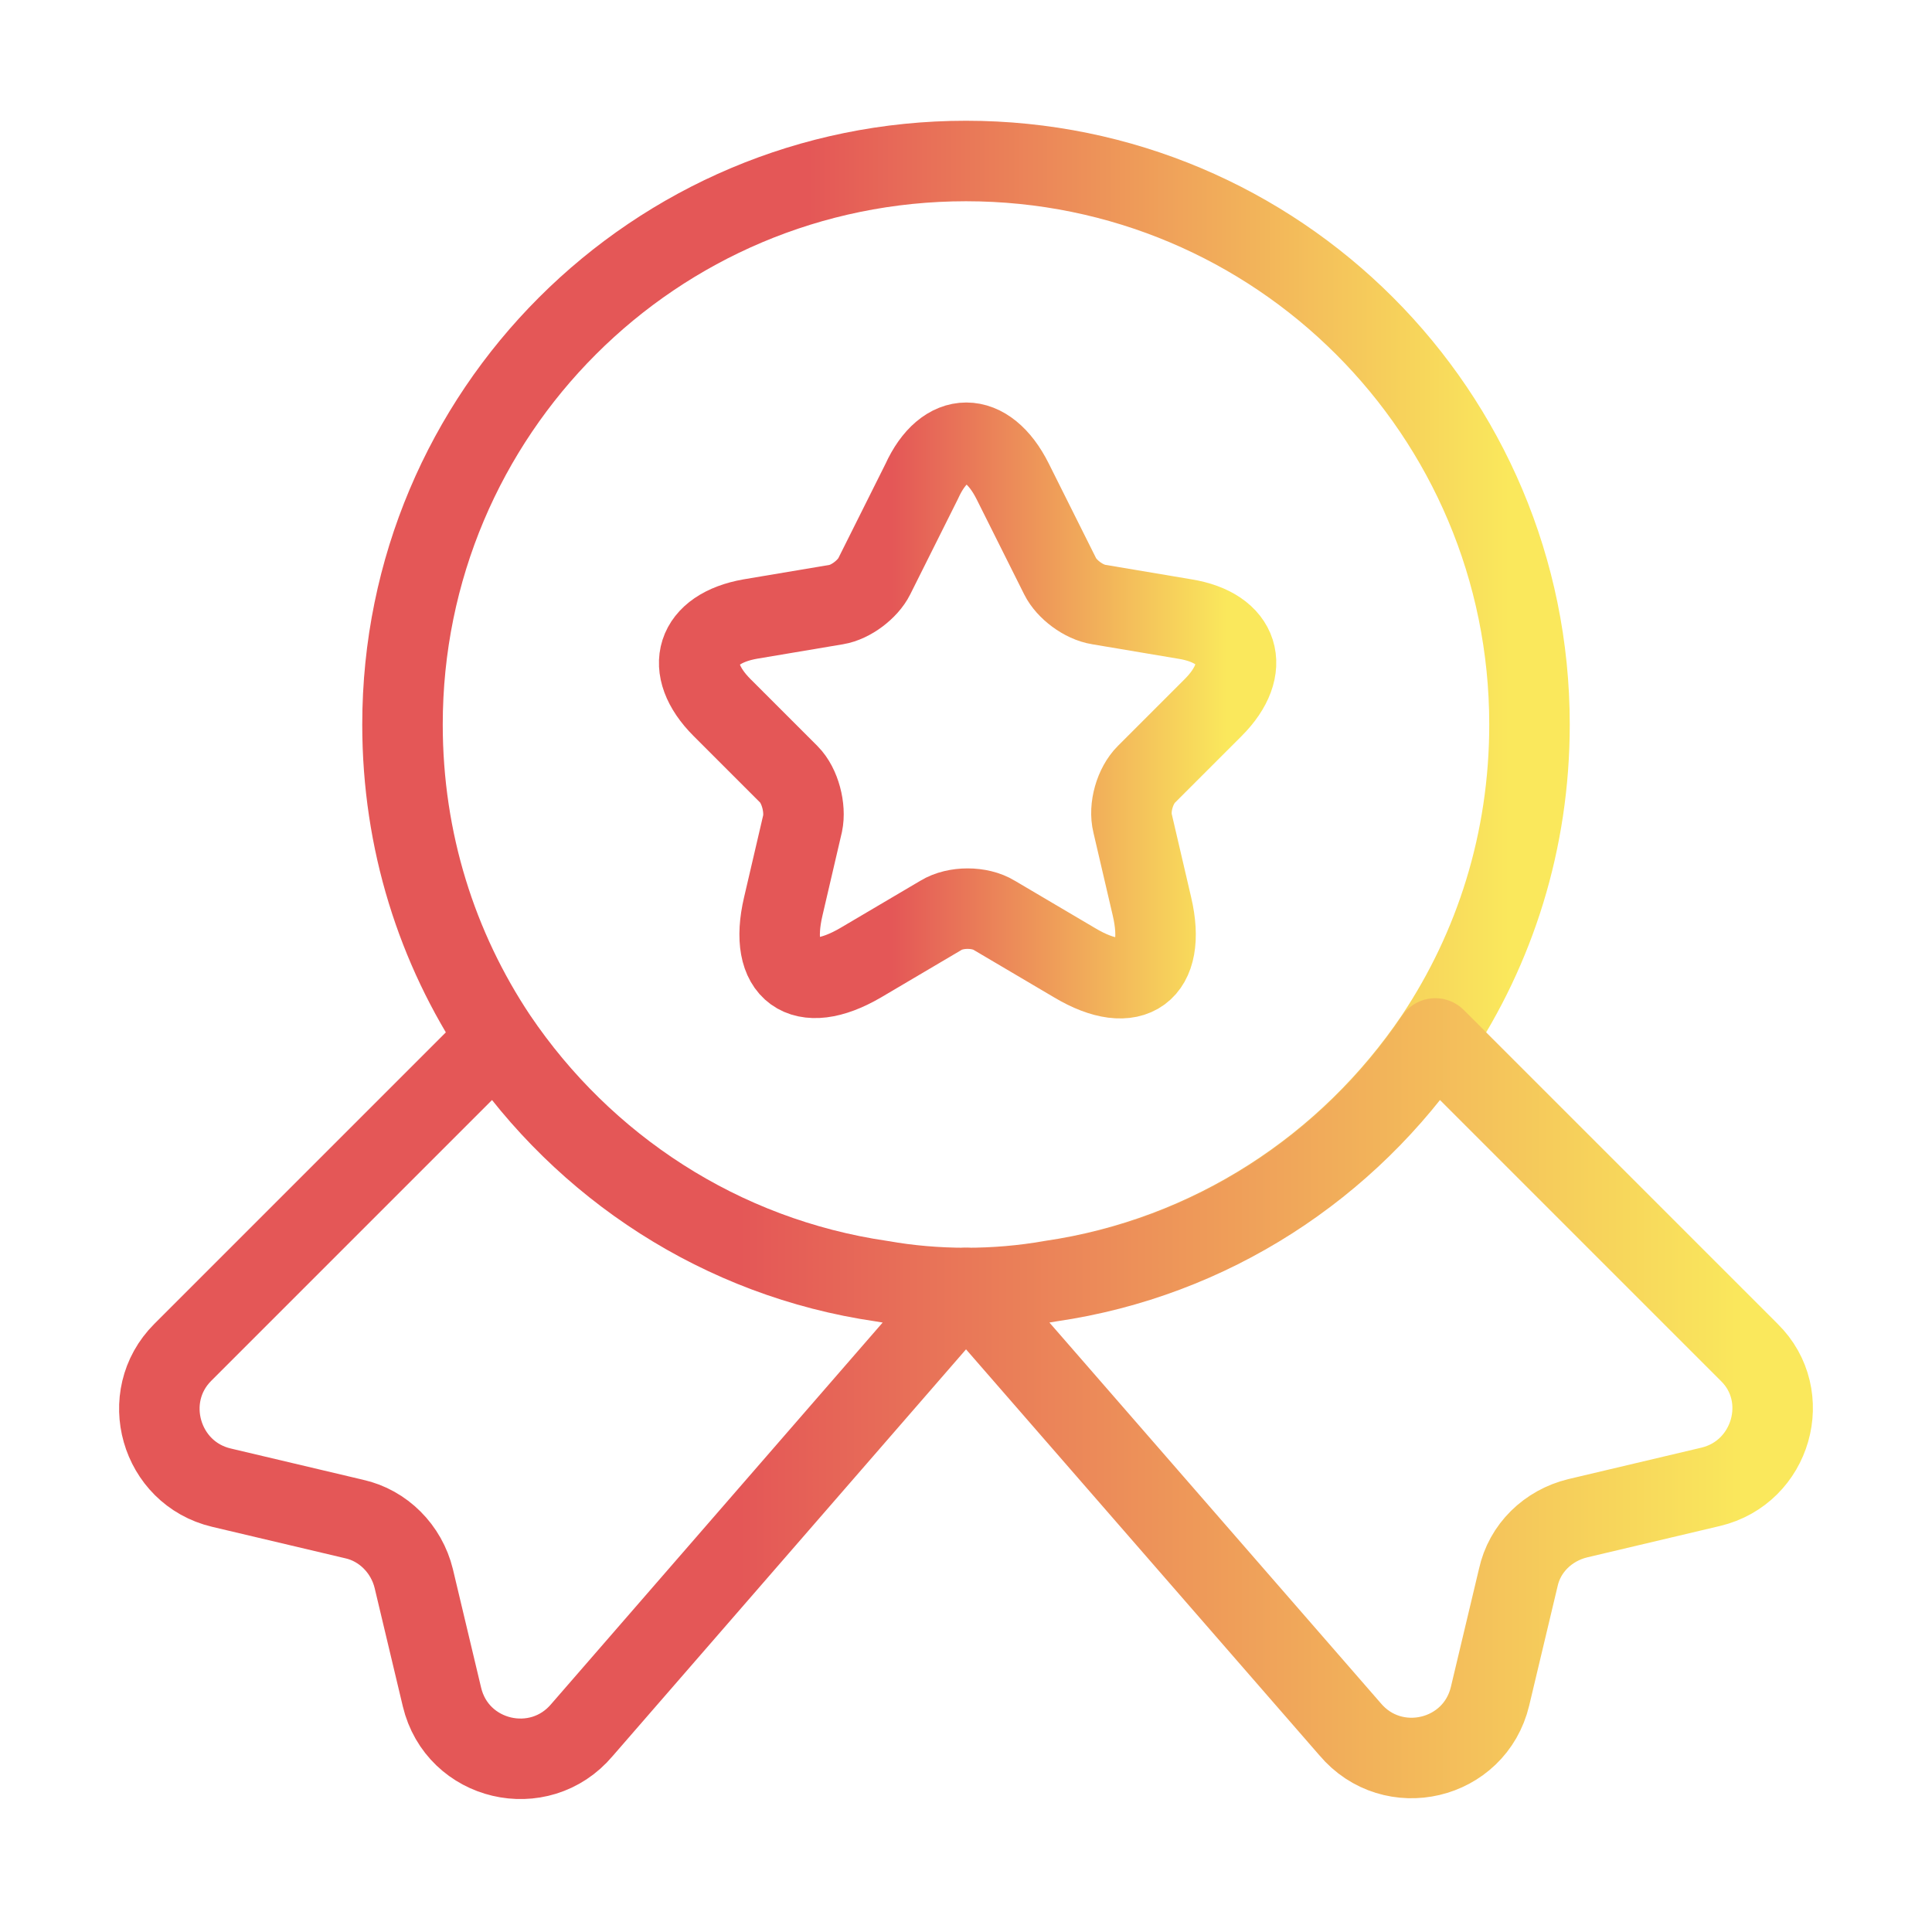
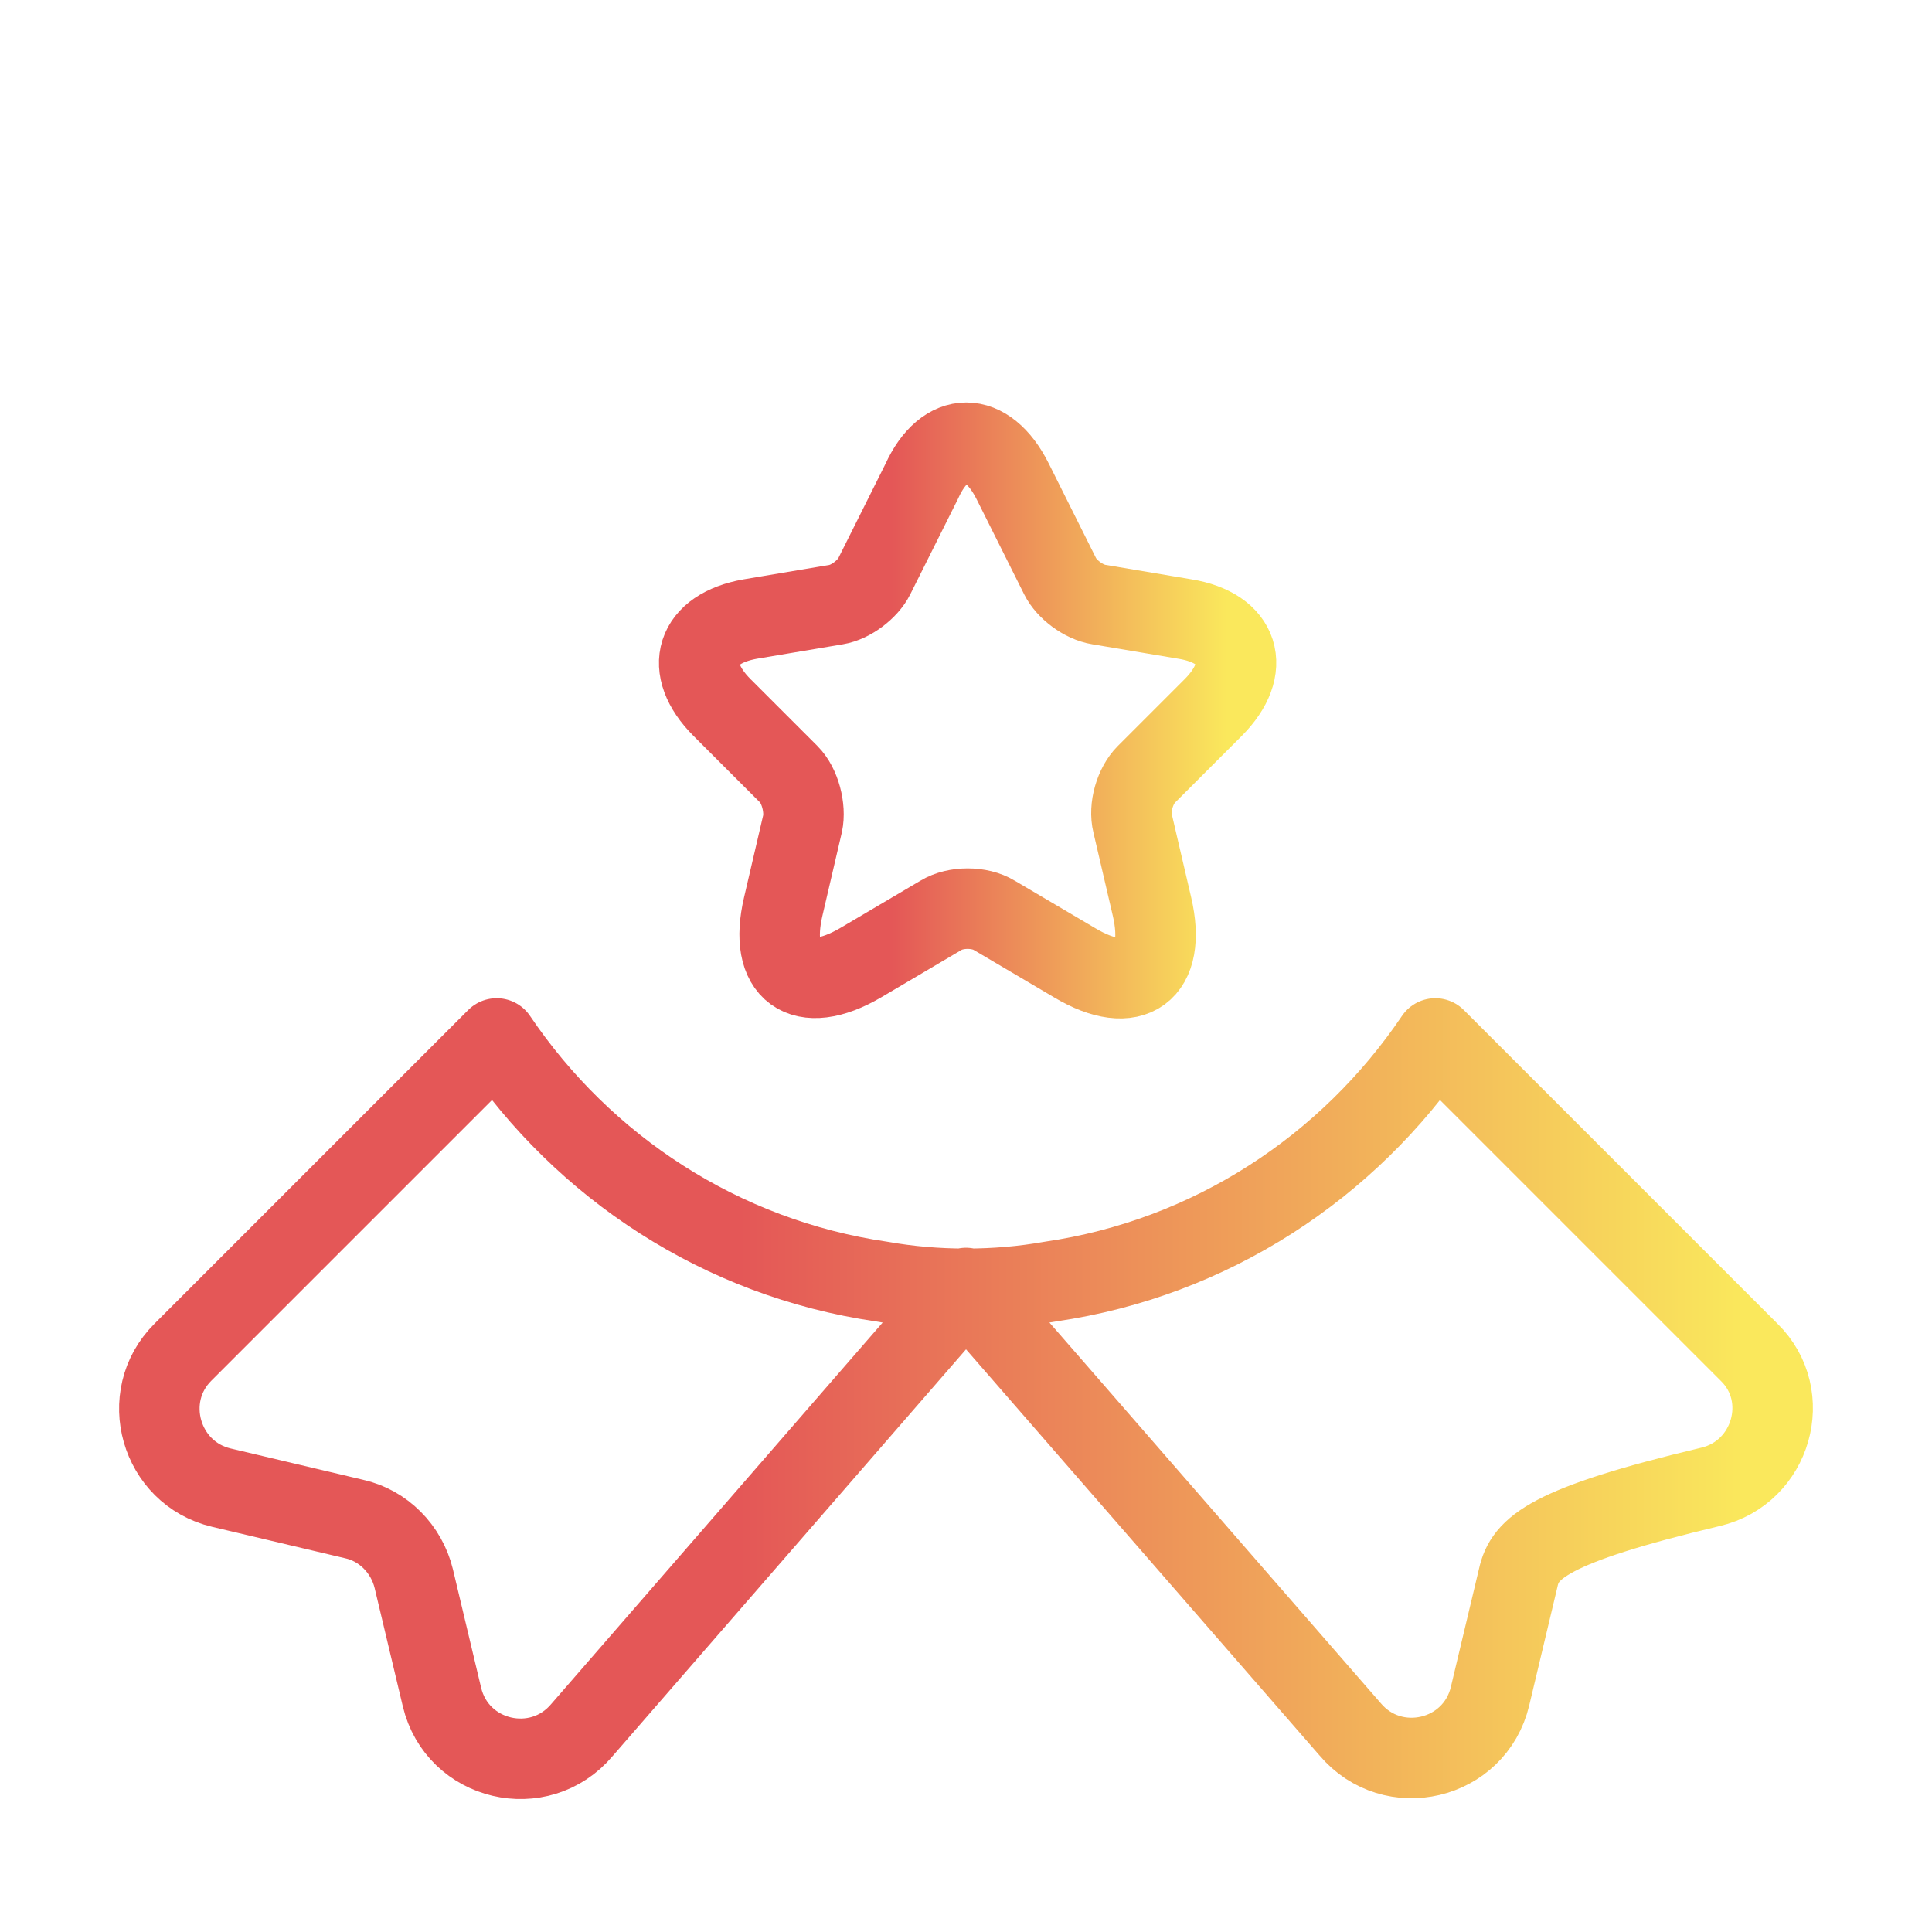
<svg xmlns="http://www.w3.org/2000/svg" width="24" height="24" viewBox="0 0 24 24" fill="none">
-   <path d="M19 9C19 10.45 18.57 11.78 17.83 12.89C16.75 14.49 15.04 15.62 13.05 15.91C12.71 15.97 12.36 16 12 16C11.64 16 11.29 15.97 10.95 15.91C8.96 15.62 7.25 14.49 6.17 12.89C5.43 11.78 5 10.45 5 9C5 5.13 8.13 2 12 2C15.87 2 19 5.13 19 9Z" stroke="url(#paint0_linear_3364_1423)" stroke-linecap="round" stroke-linejoin="round" />
-   <path d="M21.25 18.47L19.6 18.86C19.23 18.95 18.94 19.23 18.86 19.6L18.51 21.07C18.32 21.87 17.3 22.11 16.77 21.48L12 16L7.23 21.49C6.7 22.12 5.68 21.88 5.49 21.08L5.14 19.61C5.05 19.24 4.76 18.95 4.4 18.87L2.75 18.48C1.99 18.3 1.72 17.35 2.27 16.8L6.17 12.9C7.25 14.5 8.96 15.63 10.95 15.92C11.29 15.98 11.64 16.01 12 16.01C12.36 16.01 12.71 15.98 13.05 15.92C15.04 15.63 16.75 14.5 17.83 12.9L21.73 16.8C22.28 17.34 22.01 18.29 21.25 18.47Z" stroke="url(#paint1_linear_3364_1423)" stroke-linecap="round" stroke-linejoin="round" />
+   <path d="M21.25 18.47C19.23 18.95 18.94 19.23 18.86 19.6L18.51 21.07C18.32 21.87 17.3 22.11 16.77 21.48L12 16L7.23 21.49C6.7 22.12 5.68 21.88 5.49 21.08L5.14 19.61C5.05 19.24 4.76 18.95 4.4 18.87L2.75 18.48C1.99 18.3 1.72 17.35 2.27 16.8L6.17 12.9C7.25 14.5 8.96 15.63 10.95 15.92C11.29 15.98 11.64 16.01 12 16.01C12.36 16.01 12.71 15.98 13.05 15.92C15.04 15.63 16.75 14.5 17.83 12.9L21.73 16.8C22.28 17.34 22.01 18.29 21.25 18.47Z" stroke="url(#paint1_linear_3364_1423)" stroke-linecap="round" stroke-linejoin="round" />
  <path d="M12.58 5.98L13.17 7.16C13.25 7.32 13.46 7.48 13.65 7.51L14.72 7.69C15.4 7.8 15.56 8.3 15.07 8.79L14.24 9.62C14.1 9.76 14.02 10.03 14.07 10.23L14.31 11.26C14.5 12.07 14.07 12.39 13.35 11.96L12.35 11.37C12.17 11.26 11.87 11.26 11.69 11.37L10.69 11.96C9.97 12.38 9.54 12.07 9.73 11.26L9.97 10.23C10.01 10.04 9.94 9.76 9.8 9.62L8.97 8.79C8.48 8.3 8.64 7.81 9.32 7.69L10.39 7.51C10.57 7.48 10.78 7.32 10.86 7.16L11.45 5.98C11.74 5.34 12.26 5.34 12.58 5.98Z" stroke="url(#paint2_linear_3364_1423)" stroke-linecap="round" stroke-linejoin="round" />
  <defs>
    <linearGradient id="paint0_linear_3364_1423" x1="18.749" y1="9" x2="10.039" y2="9" gradientUnits="userSpaceOnUse">
      <stop stop-color="#FAE85C" />
      <stop offset="1" stop-color="#E45757" />
    </linearGradient>
    <linearGradient id="paint1_linear_3364_1423" x1="21.661" y1="17.374" x2="9.192" y2="17.374" gradientUnits="userSpaceOnUse">
      <stop stop-color="#FAE85C" />
      <stop offset="1" stop-color="#E45757" />
    </linearGradient>
    <linearGradient id="paint2_linear_3364_1423" x1="15.235" y1="8.826" x2="11.086" y2="8.826" gradientUnits="userSpaceOnUse">
      <stop stop-color="#FAE85C" />
      <stop offset="1" stop-color="#E45757" />
    </linearGradient>
  </defs>
</svg>